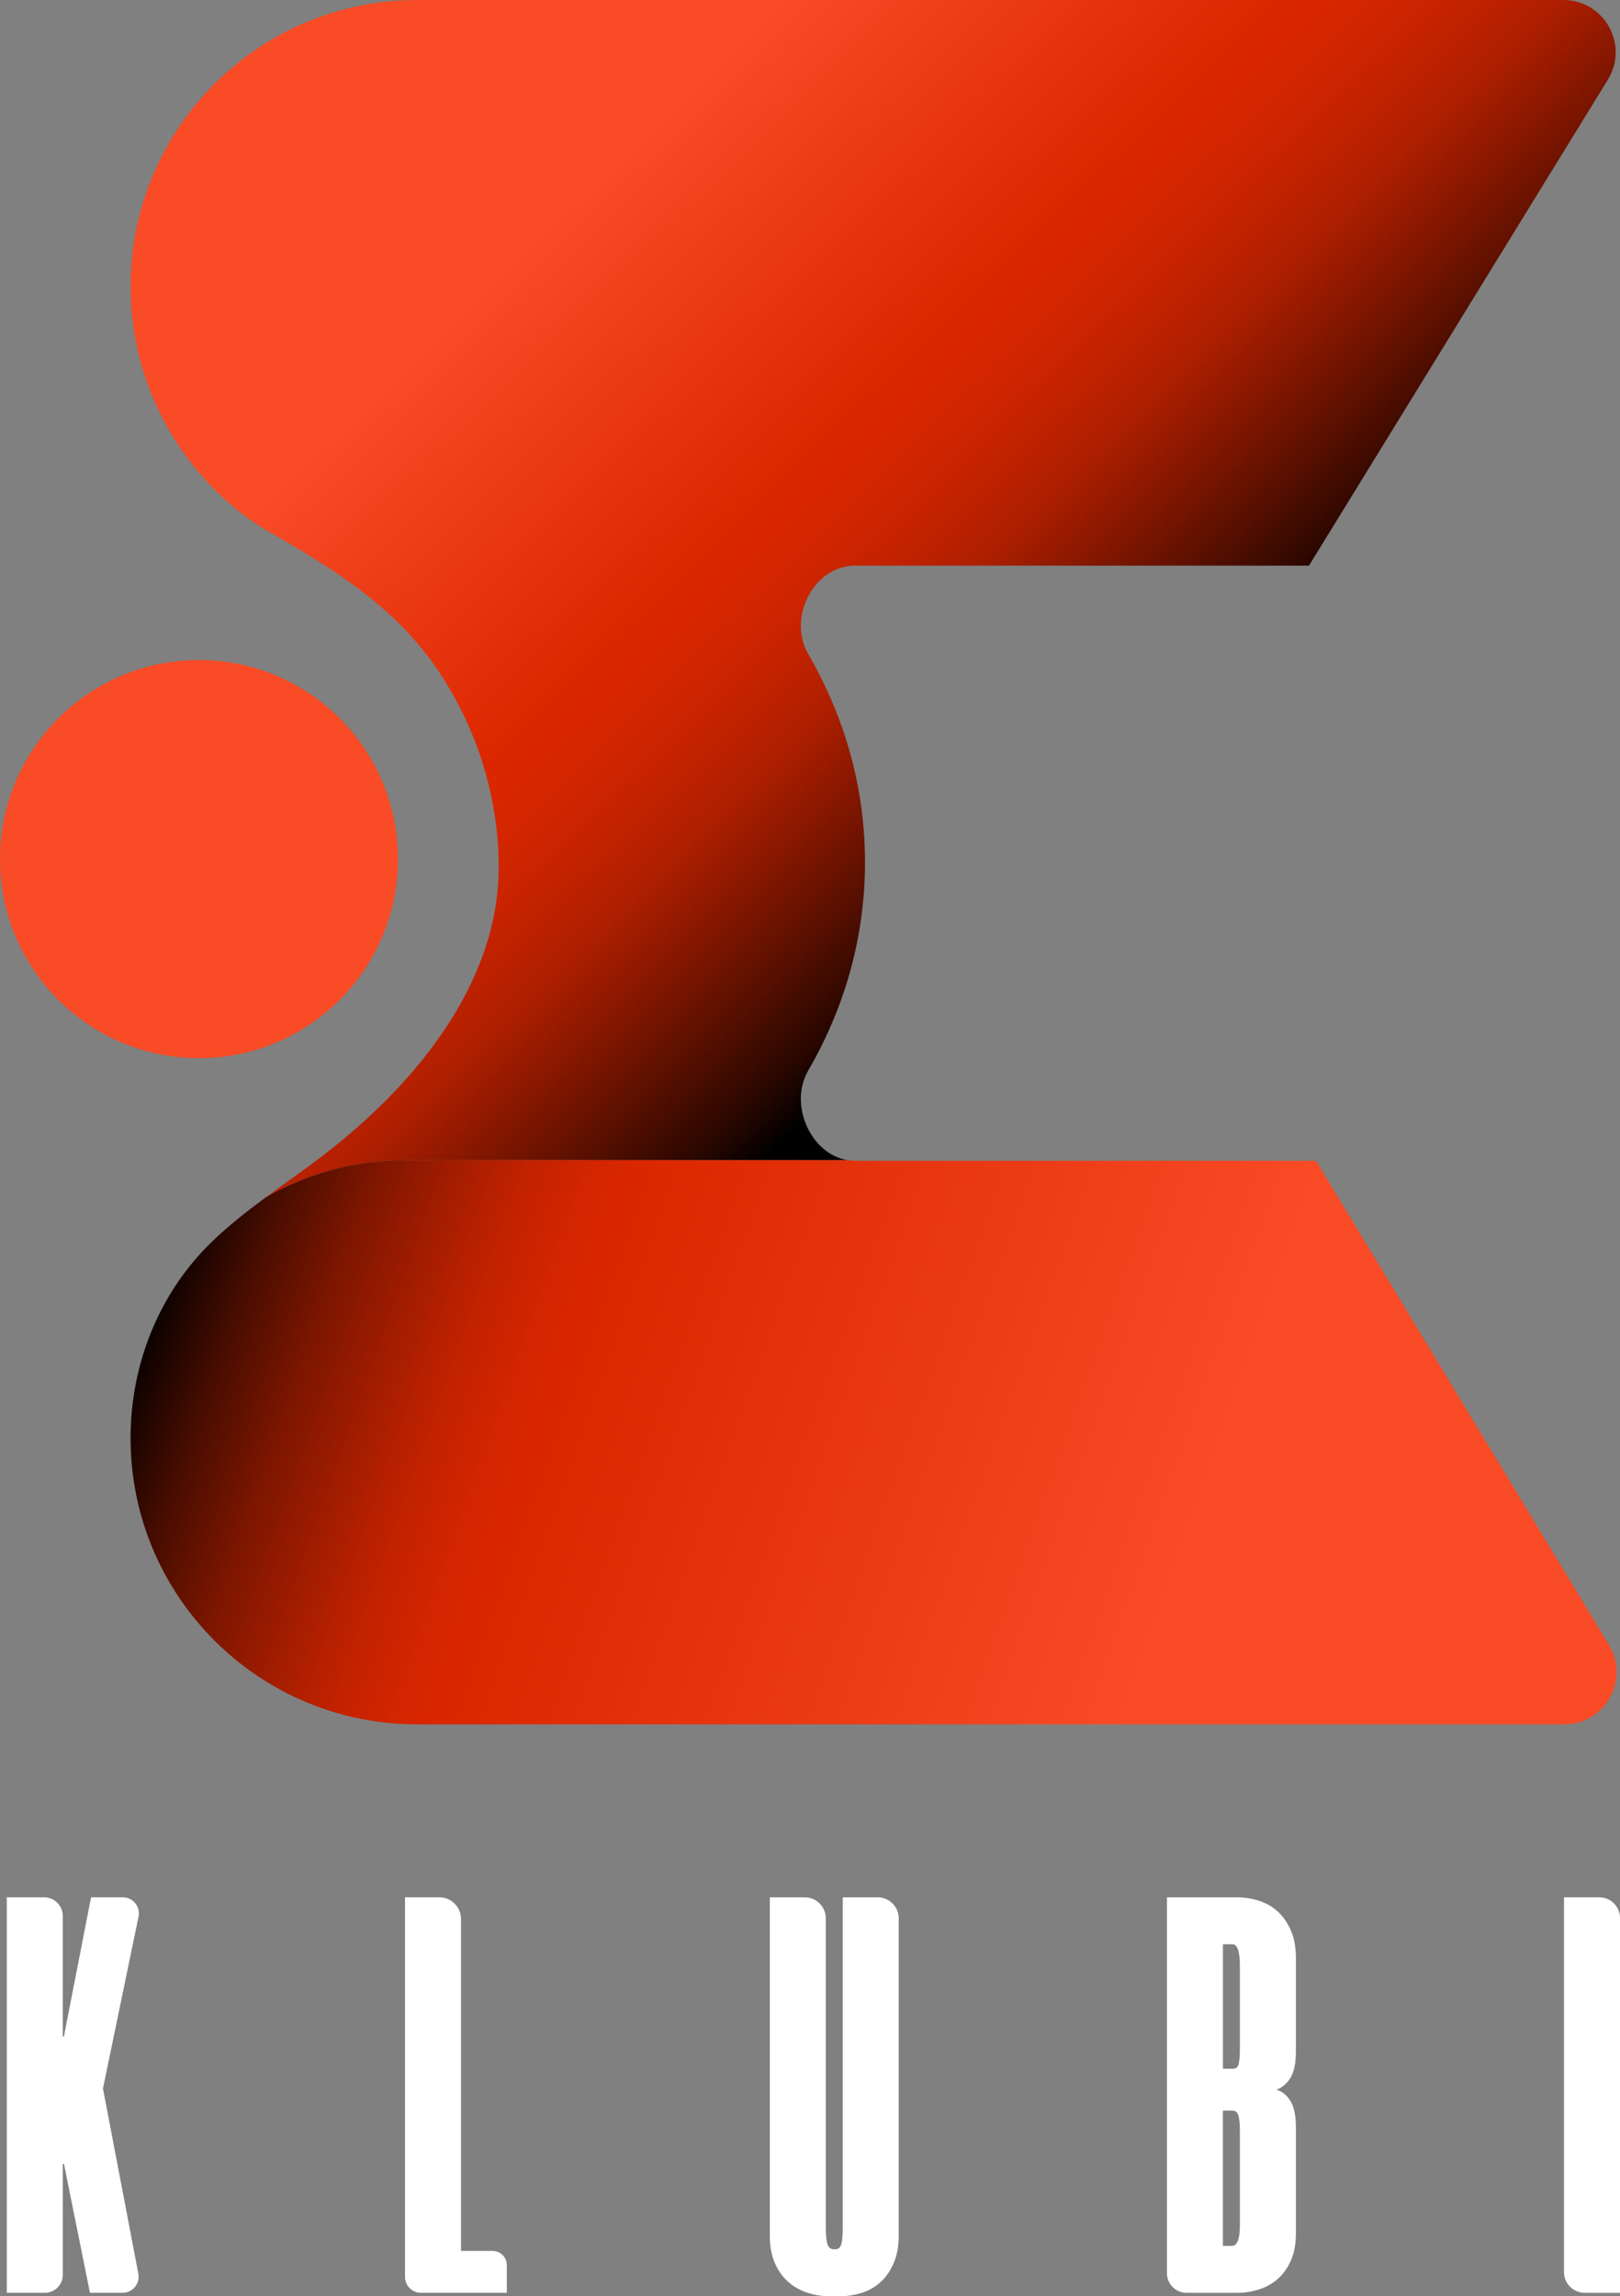
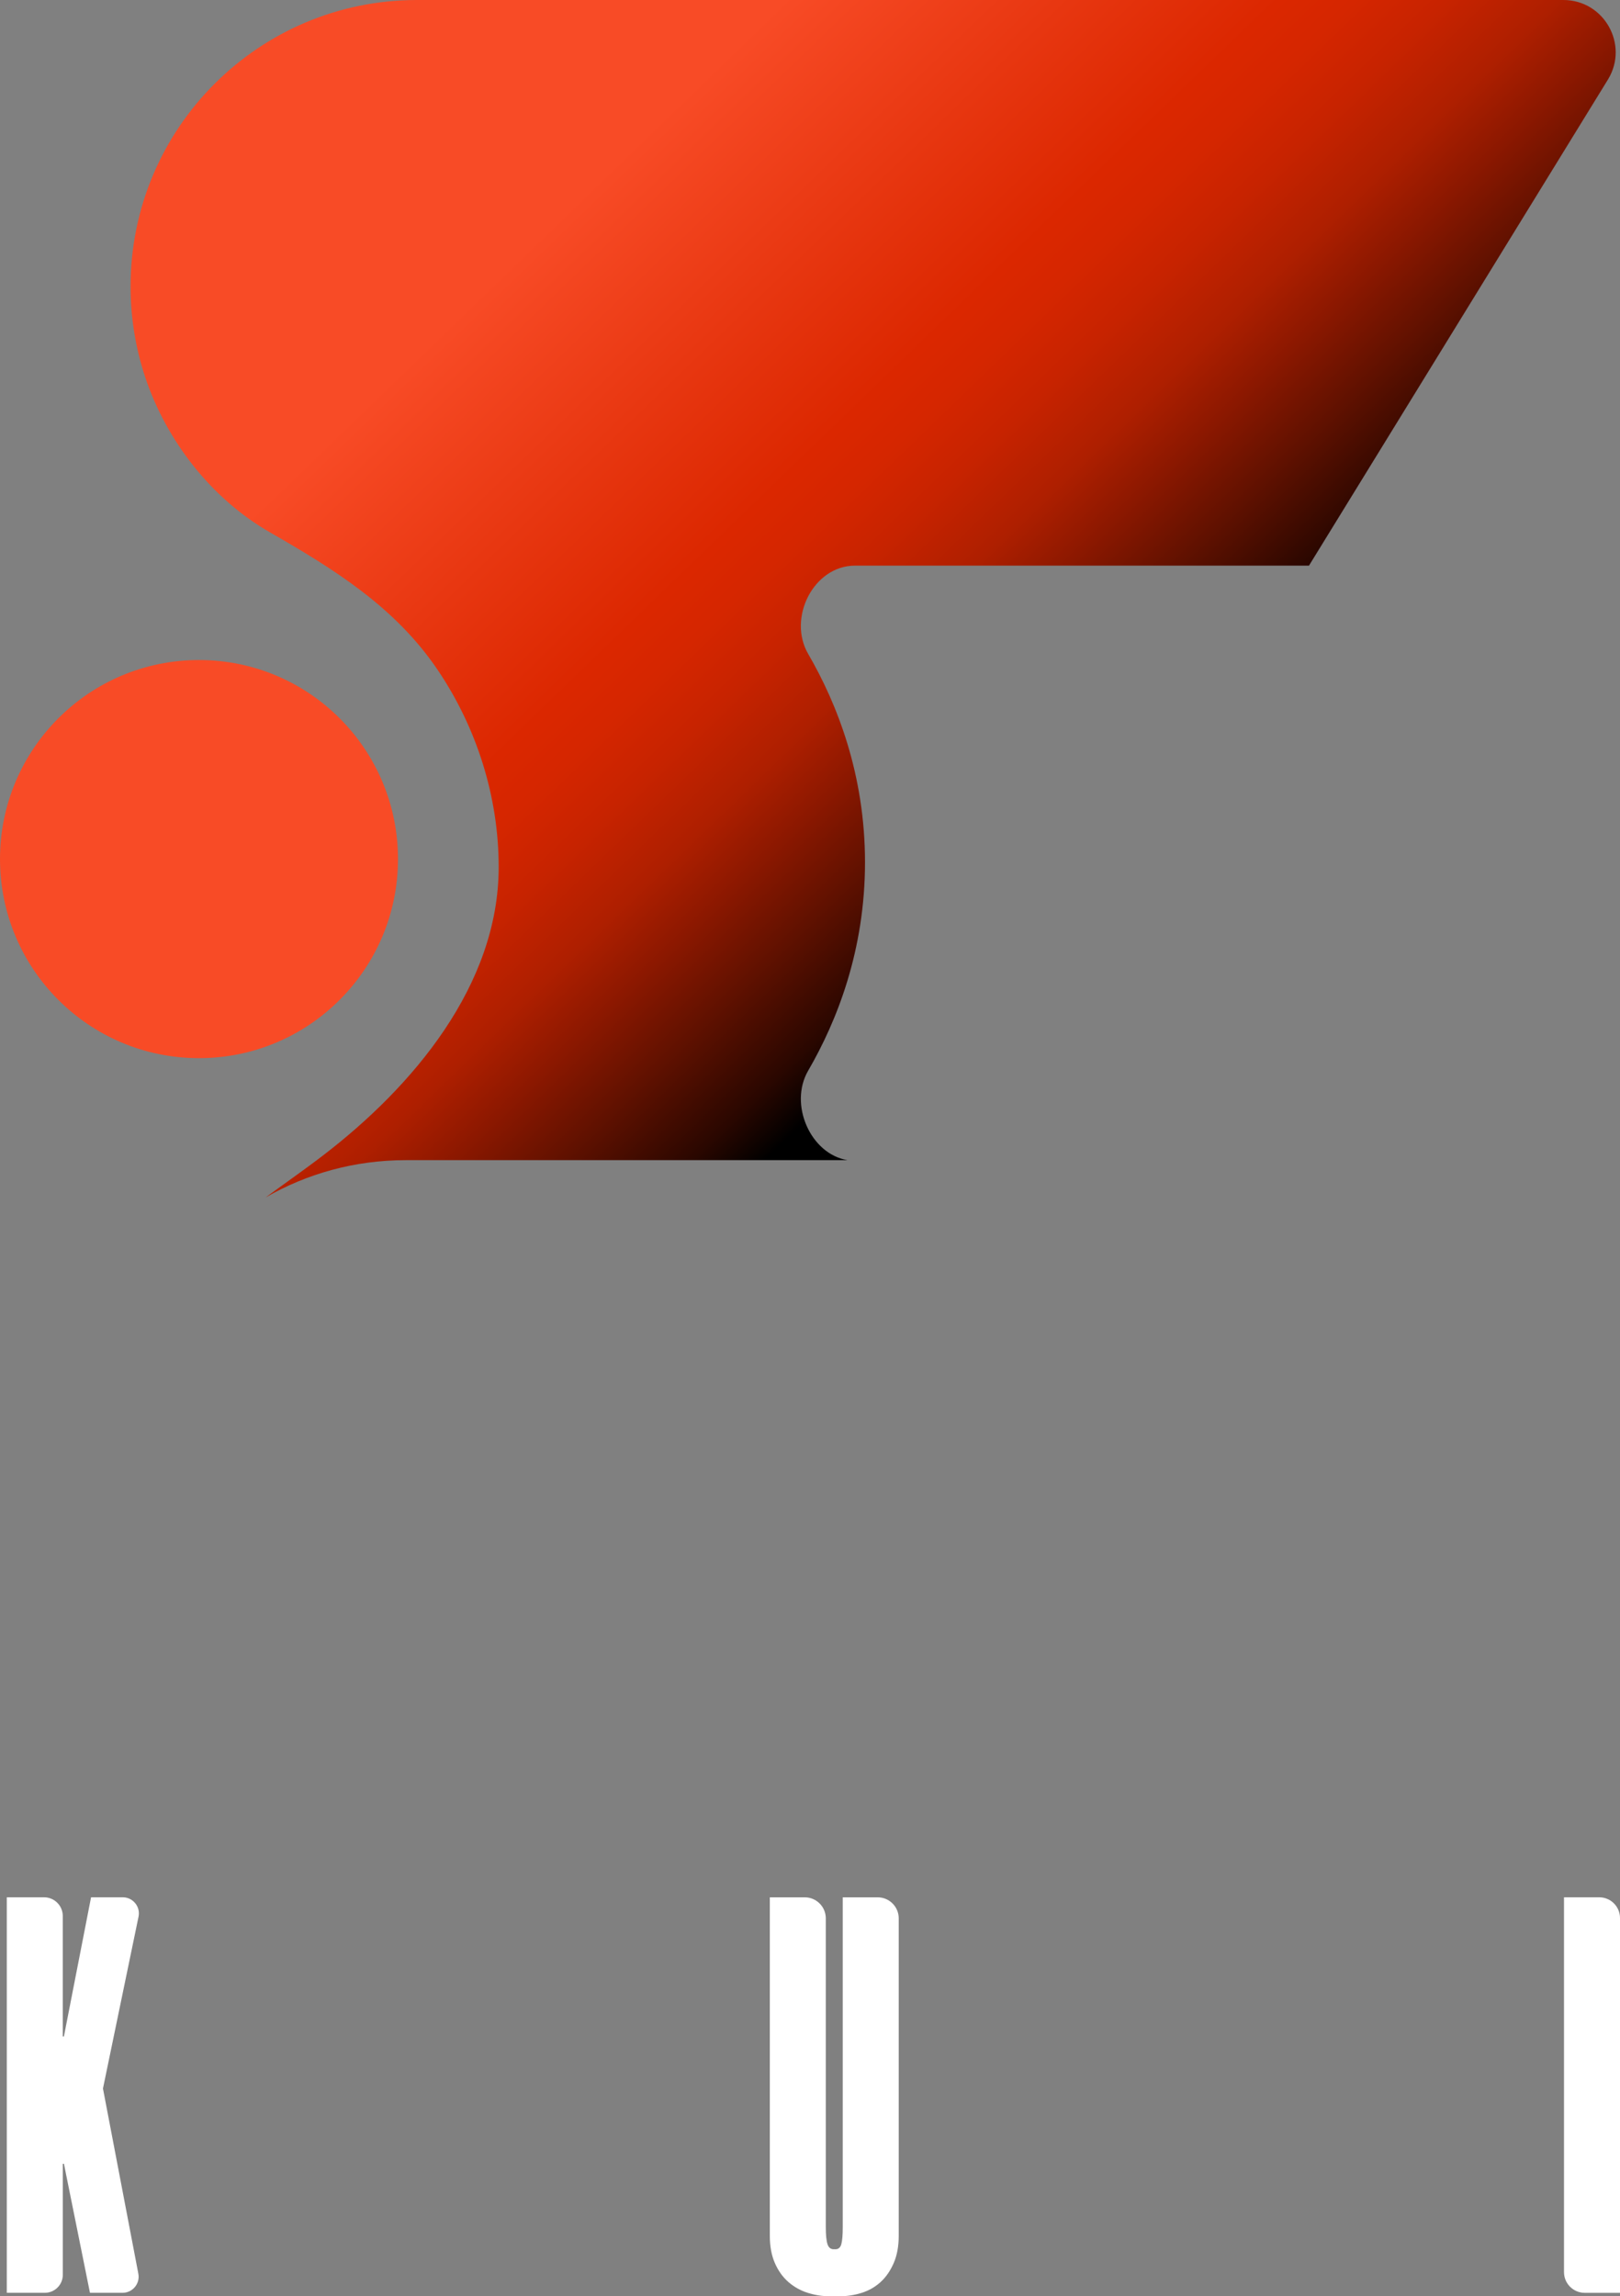
<svg xmlns="http://www.w3.org/2000/svg" id="Layer_2" data-name="Layer 2" viewBox="0 0 558.23 790.98">
  <rect x="0" y="0" width="558.23" height="790.98" fill="#808080" stroke="none" />
  <defs>
    <style>
      .cls-1 {
        fill: none;
      }

      .cls-2 {
        fill: url(#linear-gradient-2);
      }

      .cls-3 {
        fill: url(#linear-gradient);
      }

      .cls-4 {
        fill: #f84b26;
      }

      .cls-5 {
        fill: #fff;
      }
    </style>
    <linearGradient id="linear-gradient" x1="81.47" y1="-39.37" x2="388.83" y2="278.5" gradientUnits="userSpaceOnUse">
      <stop offset=".02" stop-color="#f84b26" />
      <stop offset=".36" stop-color="#f84b26" />
      <stop offset=".63" stop-color="#db2700" />
      <stop offset=".67" stop-color="#d52600" />
      <stop offset=".72" stop-color="#c72300" />
      <stop offset=".78" stop-color="#ae1f00" />
      <stop offset=".83" stop-color="#8c1800" />
      <stop offset=".89" stop-color="#601100" />
      <stop offset=".96" stop-color="#2a0700" />
      <stop offset="1" stop-color="#000" />
    </linearGradient>
    <linearGradient id="linear-gradient-2" x1="579.02" y1="599.88" x2="60.24" y2="415.07" gradientUnits="userSpaceOnUse">
      <stop offset=".33" stop-color="#f84b26" />
      <stop offset=".73" stop-color="#db2700" />
      <stop offset=".76" stop-color="#d42500" />
      <stop offset=".8" stop-color="#c22200" />
      <stop offset=".84" stop-color="#a51d00" />
      <stop offset=".89" stop-color="#7d1600" />
      <stop offset=".94" stop-color="#490d00" />
      <stop offset=".99" stop-color="#0a0100" />
      <stop offset="1" stop-color="#000" />
    </linearGradient>
  </defs>
  <g id="Brand_Manual" data-name="Brand Manual">
    <g>
      <g>
        <path class="cls-5" d="M35.48,719.44l12.19,63.78c.65,3.42-1.97,6.58-5.44,6.58h-11.23l-8.97-44.44h-.39v38.25c0,3.42-2.77,6.19-6.19,6.19H2.34v-136.24h12.85c3.56,0,6.44,2.88,6.44,6.44v41.51h.39l9.36-47.95h10.93c3.51,0,6.14,3.23,5.43,6.67l-12.26,59.21Z" />
-         <path class="cls-5" d="M158.86,661.04v114.34h10.91c2.69,0,4.87,2.18,4.87,4.87v9.55h-29.58c-3.04,0-5.5-2.46-5.5-5.5v-130.74h11.82c4.13,0,7.48,3.35,7.48,7.48Z" />
        <path class="cls-5" d="M285.74,790.98c-2.47,0-4.94-.39-7.41-1.17-2.47-.78-4.68-2.01-6.63-3.7-1.95-1.69-3.51-3.86-4.68-6.53-1.17-2.66-1.75-5.81-1.75-9.45v-116.56h12.04c4.01,0,7.25,3.25,7.25,7.25v106.38c0,2.73.2,4.68.58,5.85.39,1.17,1.1,1.75,2.14,1.75h.58c1.04,0,1.72-.58,2.05-1.75.32-1.17.49-3.12.49-5.85v-113.63h12.04c4.01,0,7.25,3.25,7.25,7.25v109.31c0,3.64-.58,6.79-1.74,9.45-1.16,2.66-2.67,4.84-4.53,6.53-1.87,1.69-4.02,2.92-6.47,3.7s-4.96,1.17-7.53,1.17h-3.7Z" />
-         <path class="cls-5" d="M446.55,706.58c0,4.16-.65,7.25-1.93,9.26-1.29,2.02-2.89,3.35-4.82,4,1.93.52,3.54,1.79,4.82,3.8,1.28,2.02,1.93,5.1,1.93,9.26v36.45c0,3.64-.58,6.76-1.74,9.36-1.16,2.6-2.67,4.71-4.53,6.33-1.87,1.63-4.02,2.83-6.47,3.61s-4.96,1.17-7.53,1.17h-17.38c-3.75,0-6.79-3.04-6.79-6.79v-129.45h24.17c2.57,0,5.08.39,7.53,1.17s4.6,2.02,6.47,3.7c1.86,1.69,3.38,3.87,4.53,6.53,1.16,2.66,1.74,5.82,1.74,9.45v32.16ZM424.91,712.62c1.04,0,1.69-.58,1.95-1.75.26-1.17.39-2.99.39-5.46v-28.07c0-5.07-.85-7.6-2.53-7.6h-3.31v42.88h3.51ZM427.25,734.26c0-2.47-.16-4.29-.49-5.46-.33-1.17-1.01-1.75-2.05-1.75h-3.31v46.58h3.12c1.82,0,2.73-2.4,2.73-7.21v-32.16Z" />
        <path class="cls-5" d="M558.23,660.71v129.1h-12.15c-3.95,0-7.15-3.2-7.15-7.15v-129.1h12.15c3.95,0,7.15,3.2,7.15,7.15Z" />
      </g>
      <g>
        <circle class="cls-4" cx="68.57" cy="295.93" r="68.57" />
        <g>
-           <path class="cls-3" d="M538.71,0H143.67C89.17.01,44.99,44.19,44.99,98.69c0,10.57,1.69,21.13,5.02,31.17,7.31,21.98,22.83,41.93,43,53.51,22.19,12.74,43.22,25.79,57.85,47.46,13.46,19.94,20.97,43.71,20.98,67.79.02,40.79-29.67,75.72-60.38,99.28-.76.58-1.53,1.16-2.29,1.74-5.8,4.36-11.77,8.52-17.62,12.83,14.19-8.16,30.65-12.83,48.2-12.83h152.33c-12.79-2.06-20.34-19.22-13.59-30.84,9.99-17.21,19.58-41.55,19.58-71.77,0-30.22-9.59-54.57-19.58-71.77-7.19-12.38,1.84-30.42,16.16-30.42h156.41s103.06-167.51,103.06-167.51C561.38,15.34,552.74,0,538.71,0Z" />
+           <path class="cls-3" d="M538.71,0H143.67C89.17.01,44.99,44.19,44.99,98.69c0,10.57,1.69,21.13,5.02,31.17,7.31,21.98,22.83,41.93,43,53.51,22.19,12.74,43.22,25.79,57.85,47.46,13.46,19.94,20.97,43.71,20.98,67.79.02,40.79-29.67,75.72-60.38,99.28-.76.58-1.53,1.16-2.29,1.74-5.8,4.36-11.77,8.52-17.62,12.83,14.19-8.16,30.65-12.83,48.2-12.83h152.33c-12.79-2.06-20.34-19.22-13.59-30.84,9.99-17.21,19.58-41.55,19.58-71.77,0-30.22-9.59-54.57-19.58-71.77-7.19-12.38,1.84-30.42,16.16-30.42h156.41s103.06-167.51,103.06-167.51C561.38,15.34,552.74,0,538.71,0" />
          <path class="cls-1" d="M44.99,495.38c0-25.38,9.76-49.99,28.05-67.66,5.77-5.57,12.07-10.5,18.51-15.25-29.07,16.71-48.65,48.08-48.65,84.02,0,48.47,35.61,88.62,82.09,95.73-45.56-8.72-80-48.73-80-96.84Z" />
-           <path class="cls-2" d="M554.52,566.79l-101.04-166.94h-158.83c-.88,0-1.74-.07-2.57-.21h-152.33c-17.55,0-34,4.67-48.2,12.83-6.44,4.75-12.74,9.67-18.51,15.25-18.29,17.67-28.05,42.28-28.05,67.66,0,48.11,34.43,88.12,80,96.84,6.05,1.16,12.29,1.77,18.68,1.77h395.37c13.96,0,22.61-15.2,15.48-27.2Z" />
        </g>
      </g>
    </g>
  </g>
</svg>